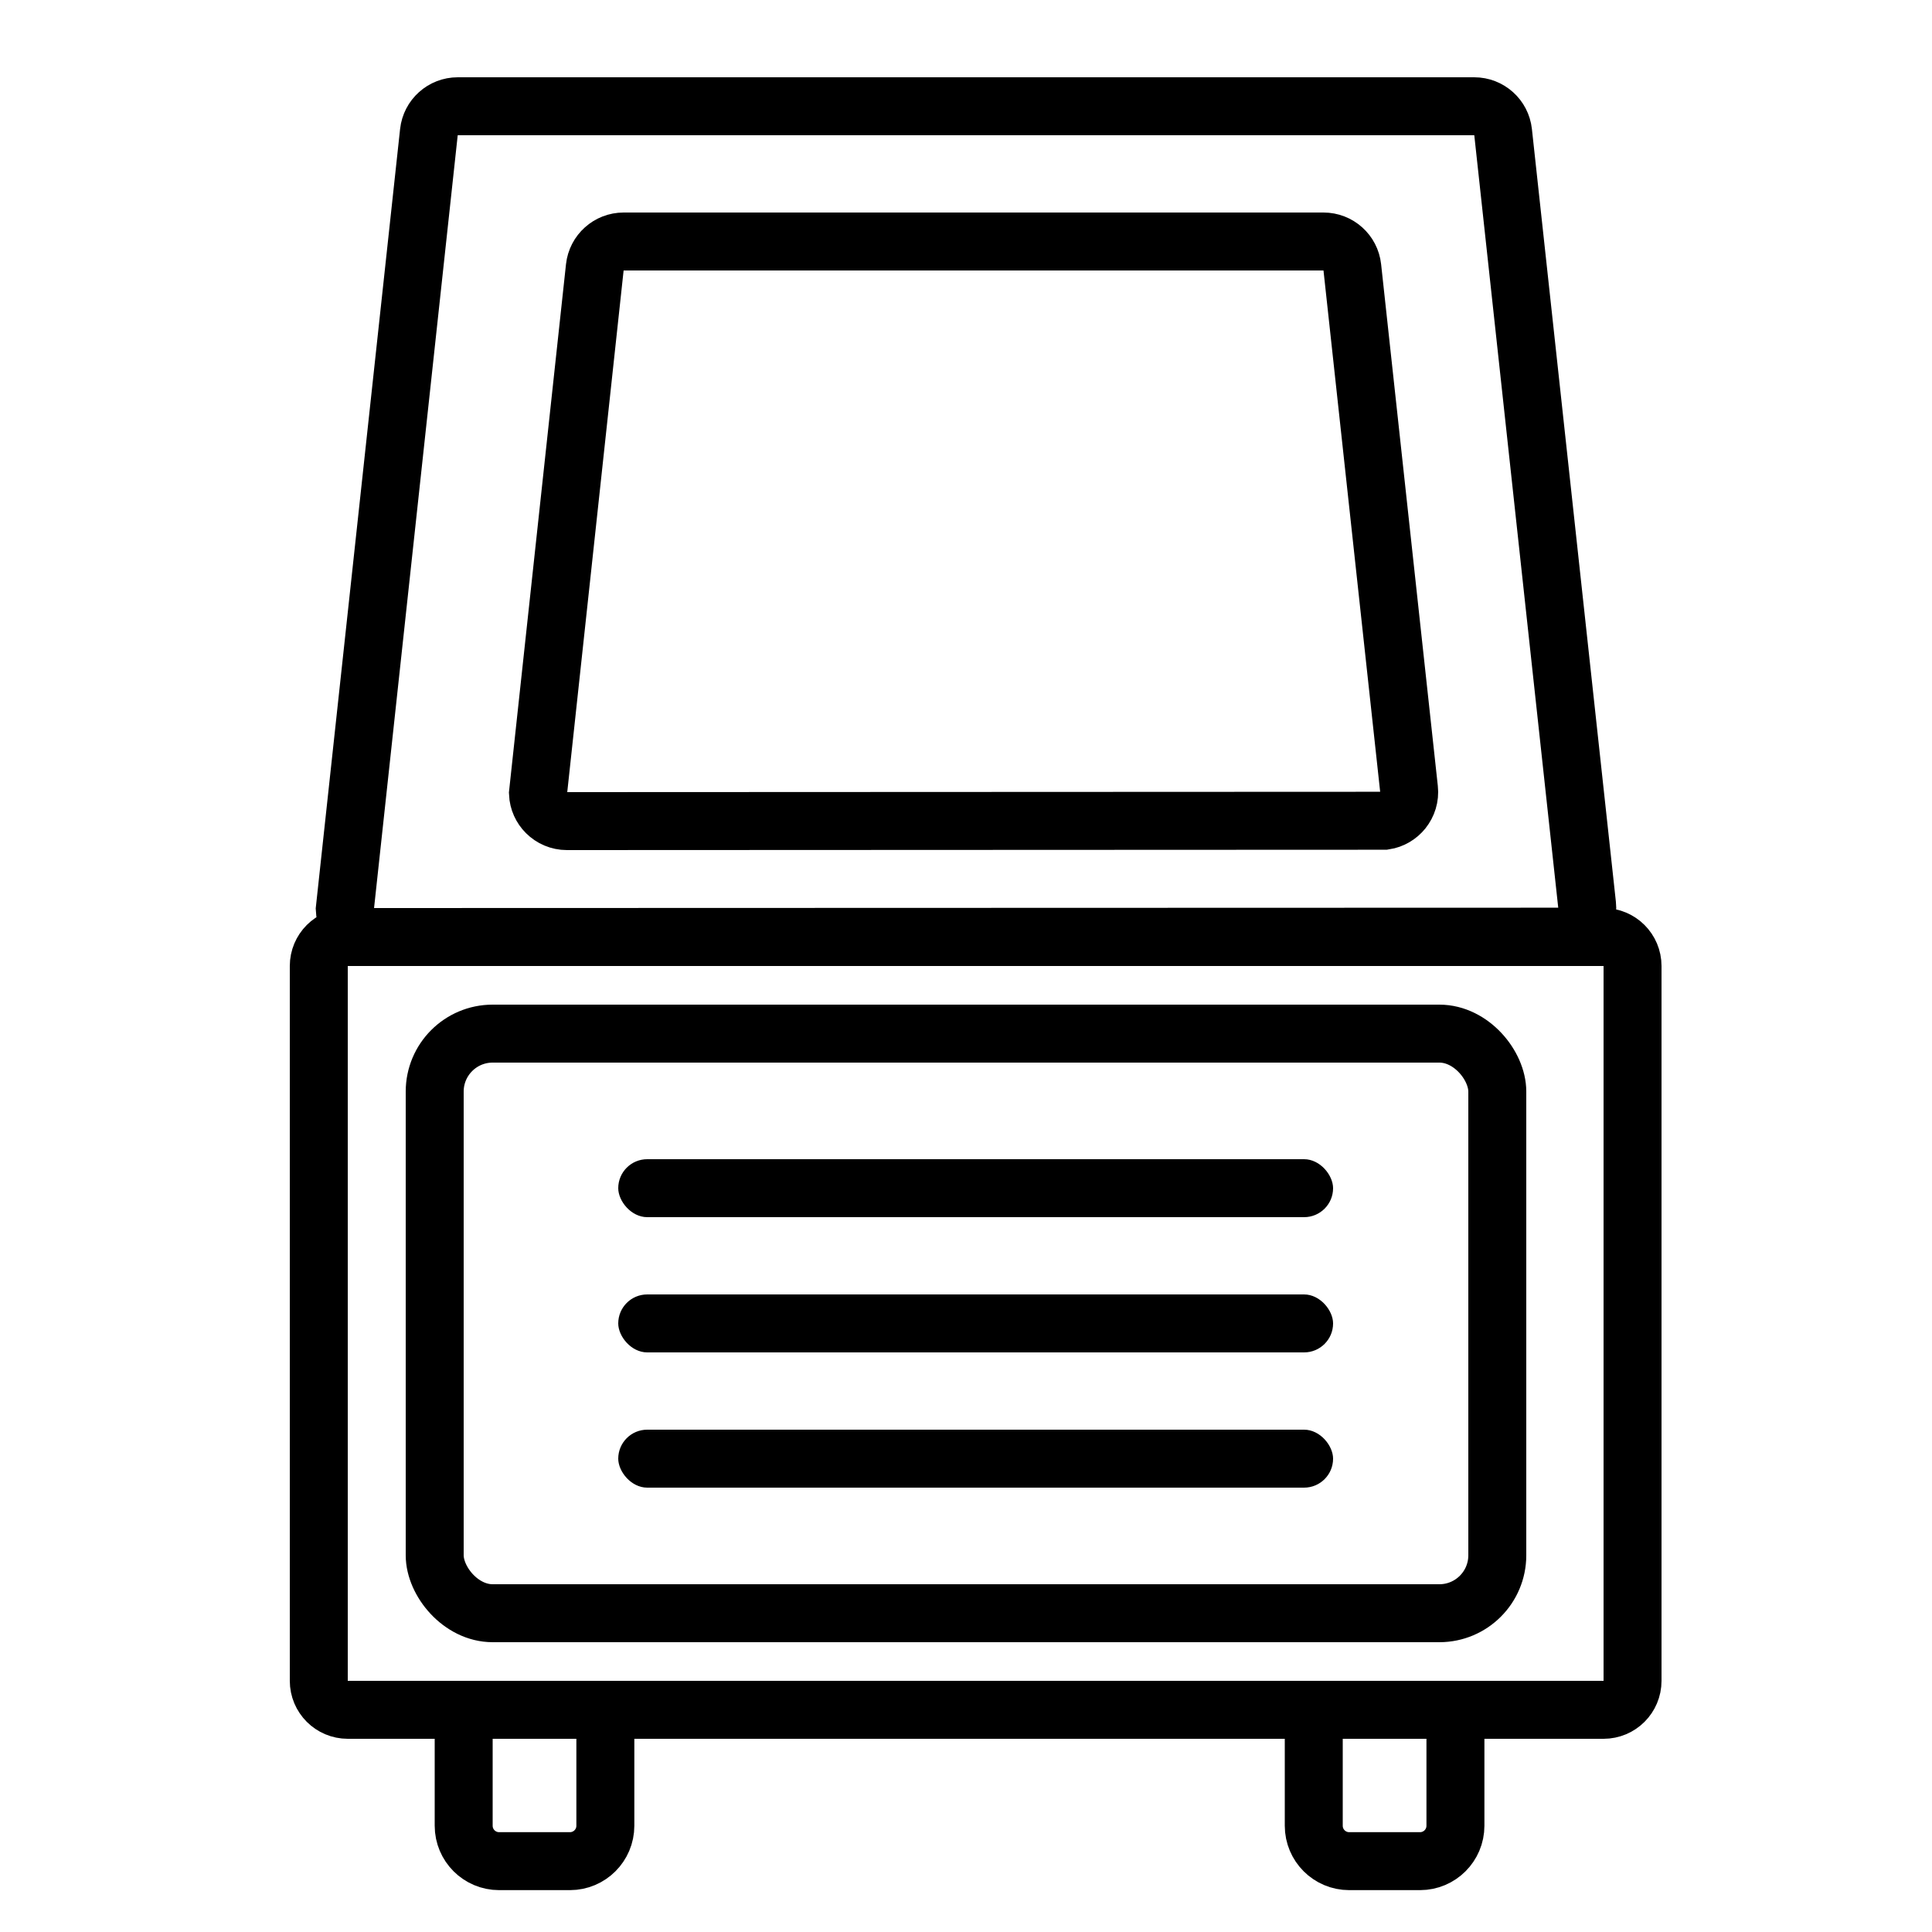
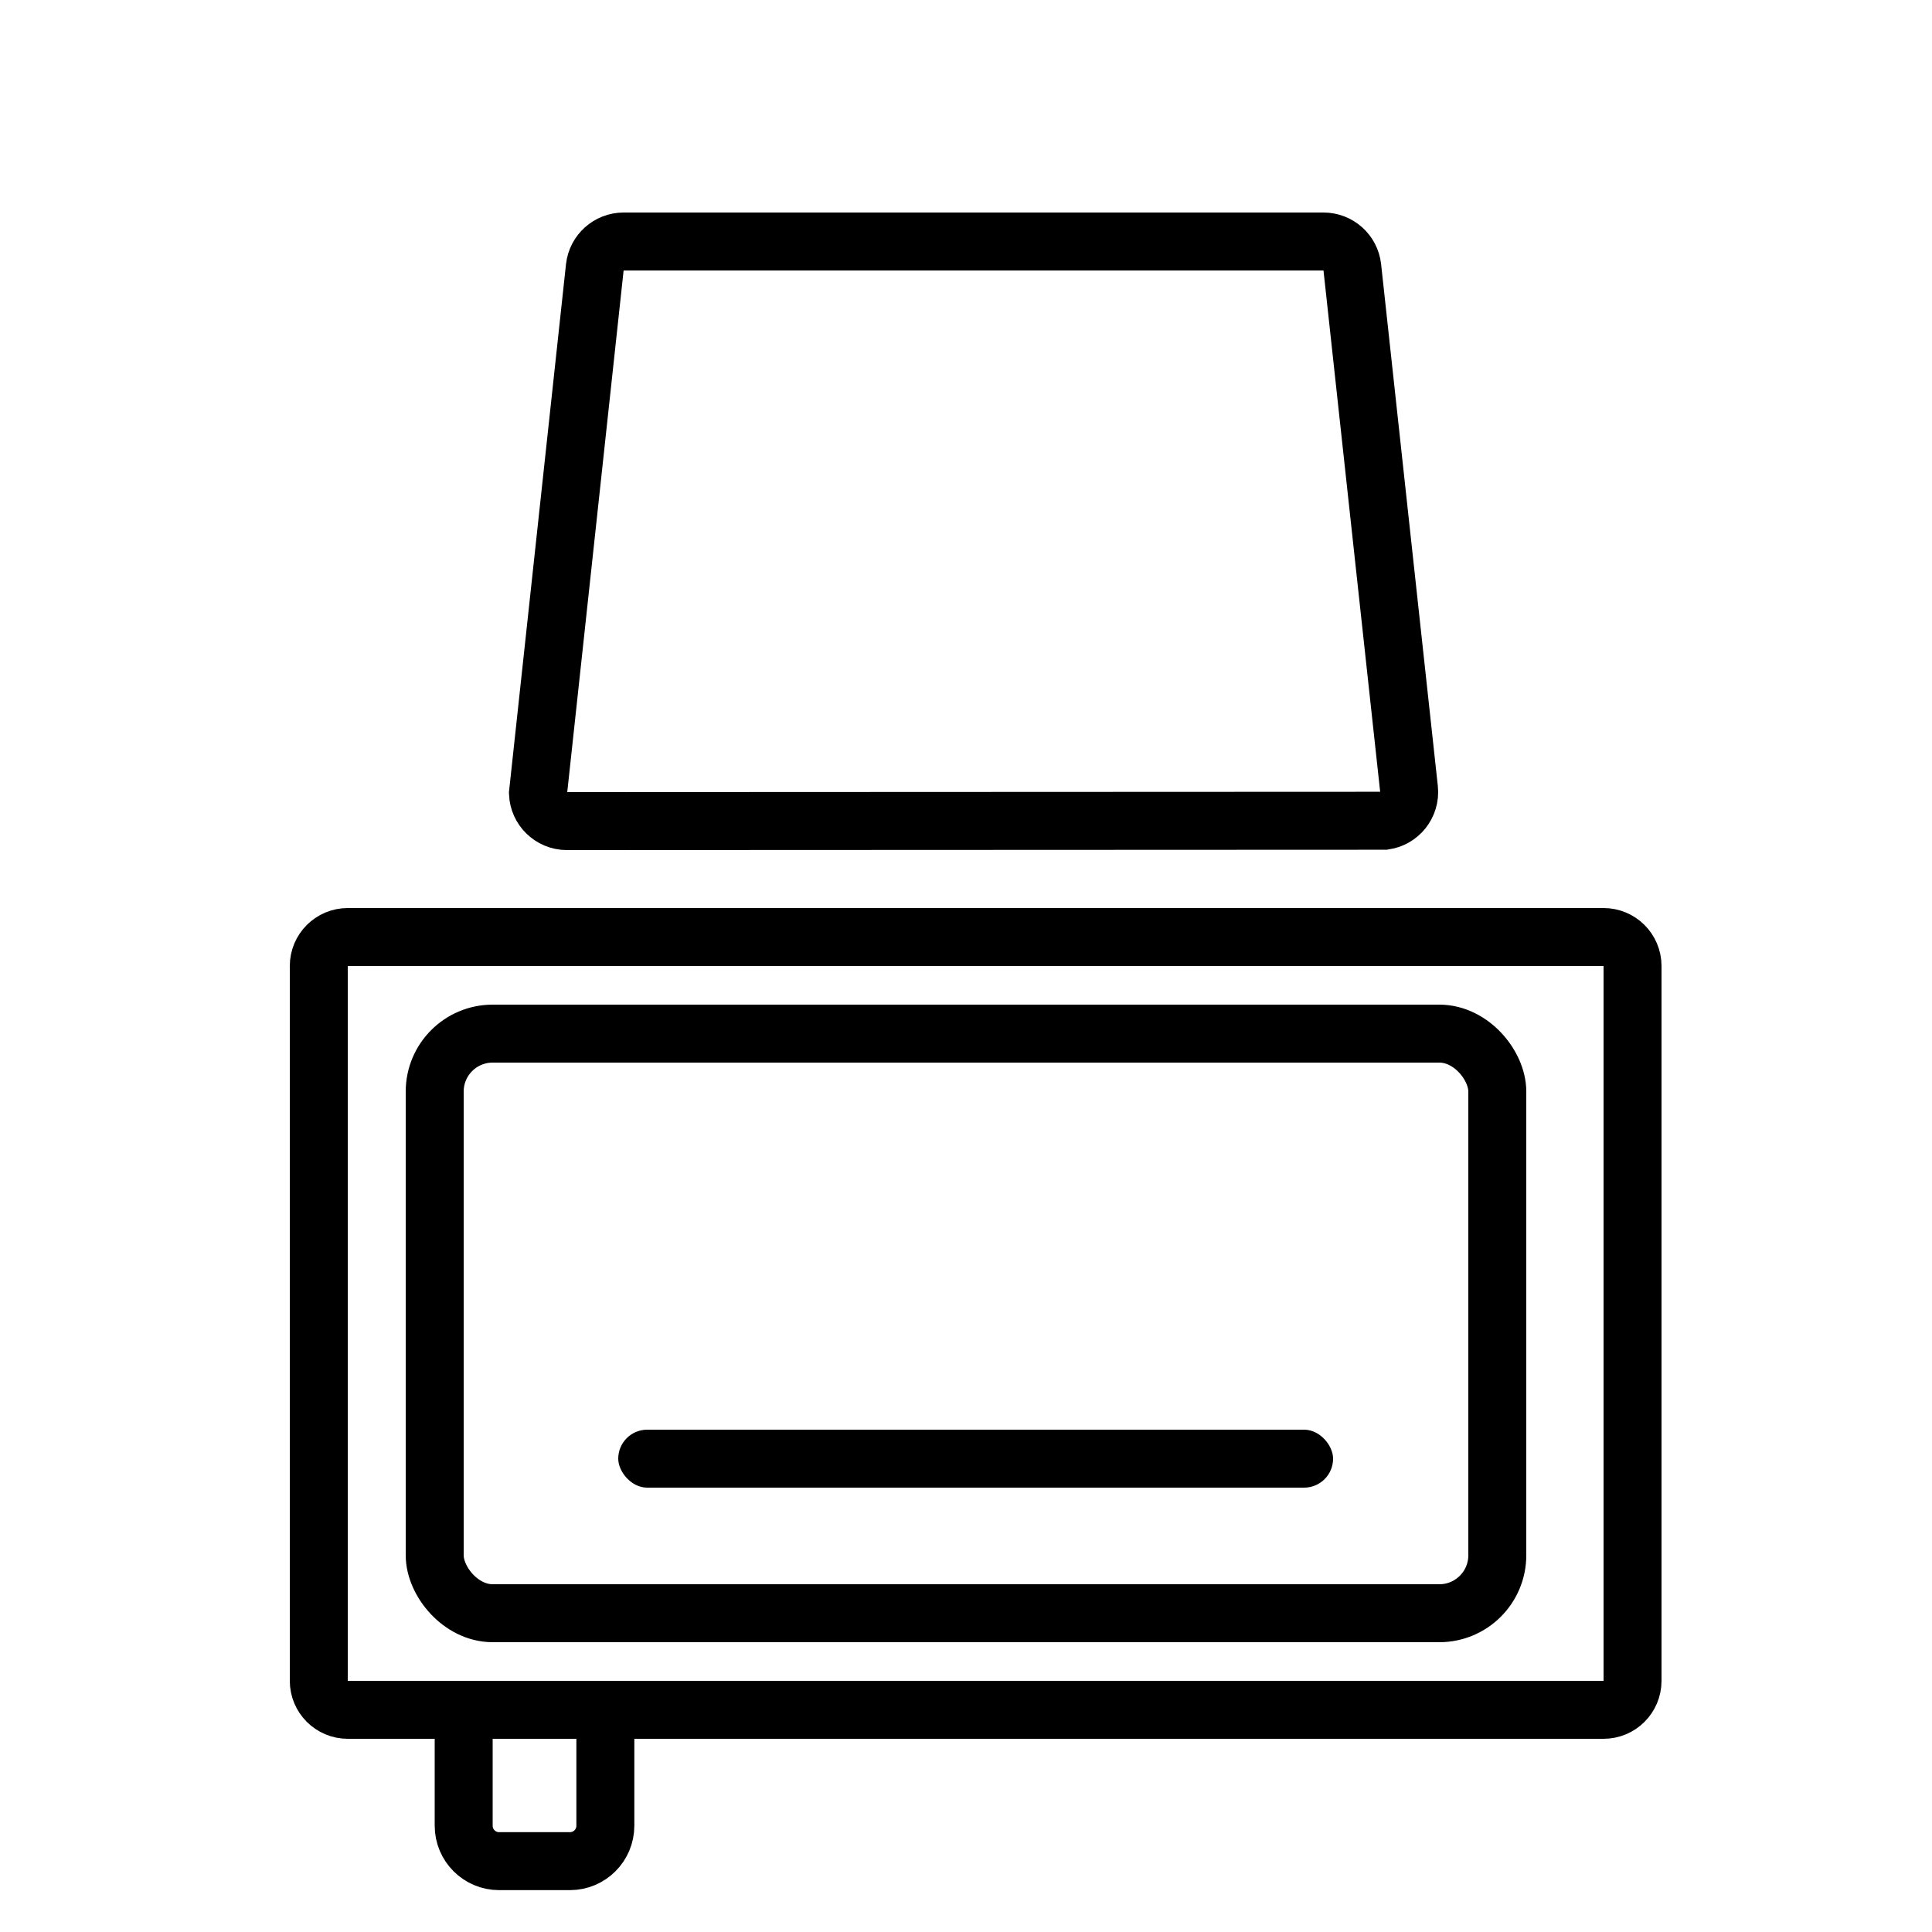
<svg xmlns="http://www.w3.org/2000/svg" width="100px" height="100px" viewBox="0 0 100 100" version="1.1">
  <title>icon/Ice maker</title>
  <g id="页面-1" stroke="none" stroke-width="1" fill="none" fill-rule="evenodd">
    <g id="sg详情页-pc-part1" transform="translate(-1283, -4641)">
      <g id="编组-64备份" transform="translate(360, 4436)">
        <g id="icon" transform="translate(130, 205)">
          <g id="编组-48" transform="translate(758, 0)">
            <g id="icon/Ice-maker" transform="translate(35, 0)">
-               <rect id="矩形备份-33" x="0" y="0" width="100" height="100" />
              <g id="编组-43备份" transform="translate(15, 4)">
                <path d="M68,44.5 C68.414,44.5 68.789,44.668 69.061,44.939 C69.332,45.211 69.5,45.586 69.5,46 L69.5,83 C69.5,83.414 69.332,83.789 69.061,84.061 C68.789,84.332 68.414,84.5 68,84.5 L3,84.5 C2.586,84.5 2.211,84.332 1.939,84.061 C1.668,83.789 1.5,83.414 1.5,83 L1.5,46 C1.5,45.586 1.668,45.211 1.939,44.939 C2.211,44.668 2.586,44.5 3,44.5 Z" id="矩形" stroke="#000000" stroke-width="3" />
                <path d="M16.333,85 L16.333,90.5 C16.333,91.512 15.512,92.333 14.5,92.333 L10.833,92.333 C9.821,92.333 9,91.512 9,90.5 L9,85" id="Stroke-25" stroke="#000000" stroke-width="3" stroke-linecap="round" stroke-linejoin="round" />
-                 <path d="M60.333,85 L60.333,90.5 C60.333,91.512 59.512,92.333 58.5,92.333 L54.833,92.333 C53.821,92.333 53,91.512 53,90.5 L53,85" id="Stroke-27" stroke="#000000" stroke-width="3" stroke-linecap="round" stroke-linejoin="round" />
-                 <path d="M61.308,1.5 C61.691,1.5 62.043,1.644 62.31,1.884 C62.577,2.123 62.758,2.457 62.8,2.838 L67.147,42.838 C67.192,43.25 67.066,43.641 66.825,43.94 C66.598,44.223 66.268,44.424 65.885,44.482 L4.344,44.5 C3.93,44.5 3.555,44.332 3.283,44.061 C3.026,43.804 2.862,43.455 2.845,43.067 L7.2,2.838 C7.242,2.457 7.423,2.123 7.69,1.884 C7.957,1.644 8.309,1.5 8.692,1.5 Z" id="矩形" stroke="#000000" stroke-width="3" />
                <path d="M53.504,8.5 C53.887,8.5 54.239,8.644 54.506,8.884 C54.773,9.123 54.954,9.457 54.995,9.838 L57.93,36.838 C57.975,37.25 57.848,37.641 57.608,37.94 C57.38,38.223 57.051,38.424 56.668,38.482 L14.344,38.5 C13.93,38.5 13.555,38.332 13.283,38.061 C13.026,37.804 12.862,37.455 12.845,37.067 L15.787,9.838 C15.829,9.457 16.01,9.123 16.277,8.884 C16.544,8.644 16.896,8.5 17.279,8.5 Z" id="矩形" stroke="#000000" stroke-width="3" />
                <rect id="矩形备份-30" stroke="#000000" stroke-width="3" x="7.5" y="49.5" width="55" height="30" rx="3" />
-                 <rect id="矩形" fill="#000000" x="17" y="56" width="37" height="3" rx="1.5" />
-                 <rect id="矩形备份-31" fill="#000000" x="17" y="63" width="37" height="3" rx="1.5" />
                <rect id="矩形备份-32" fill="#000000" x="17" y="70" width="37" height="3" rx="1.5" />
              </g>
            </g>
          </g>
        </g>
      </g>
    </g>
  </g>
</svg>